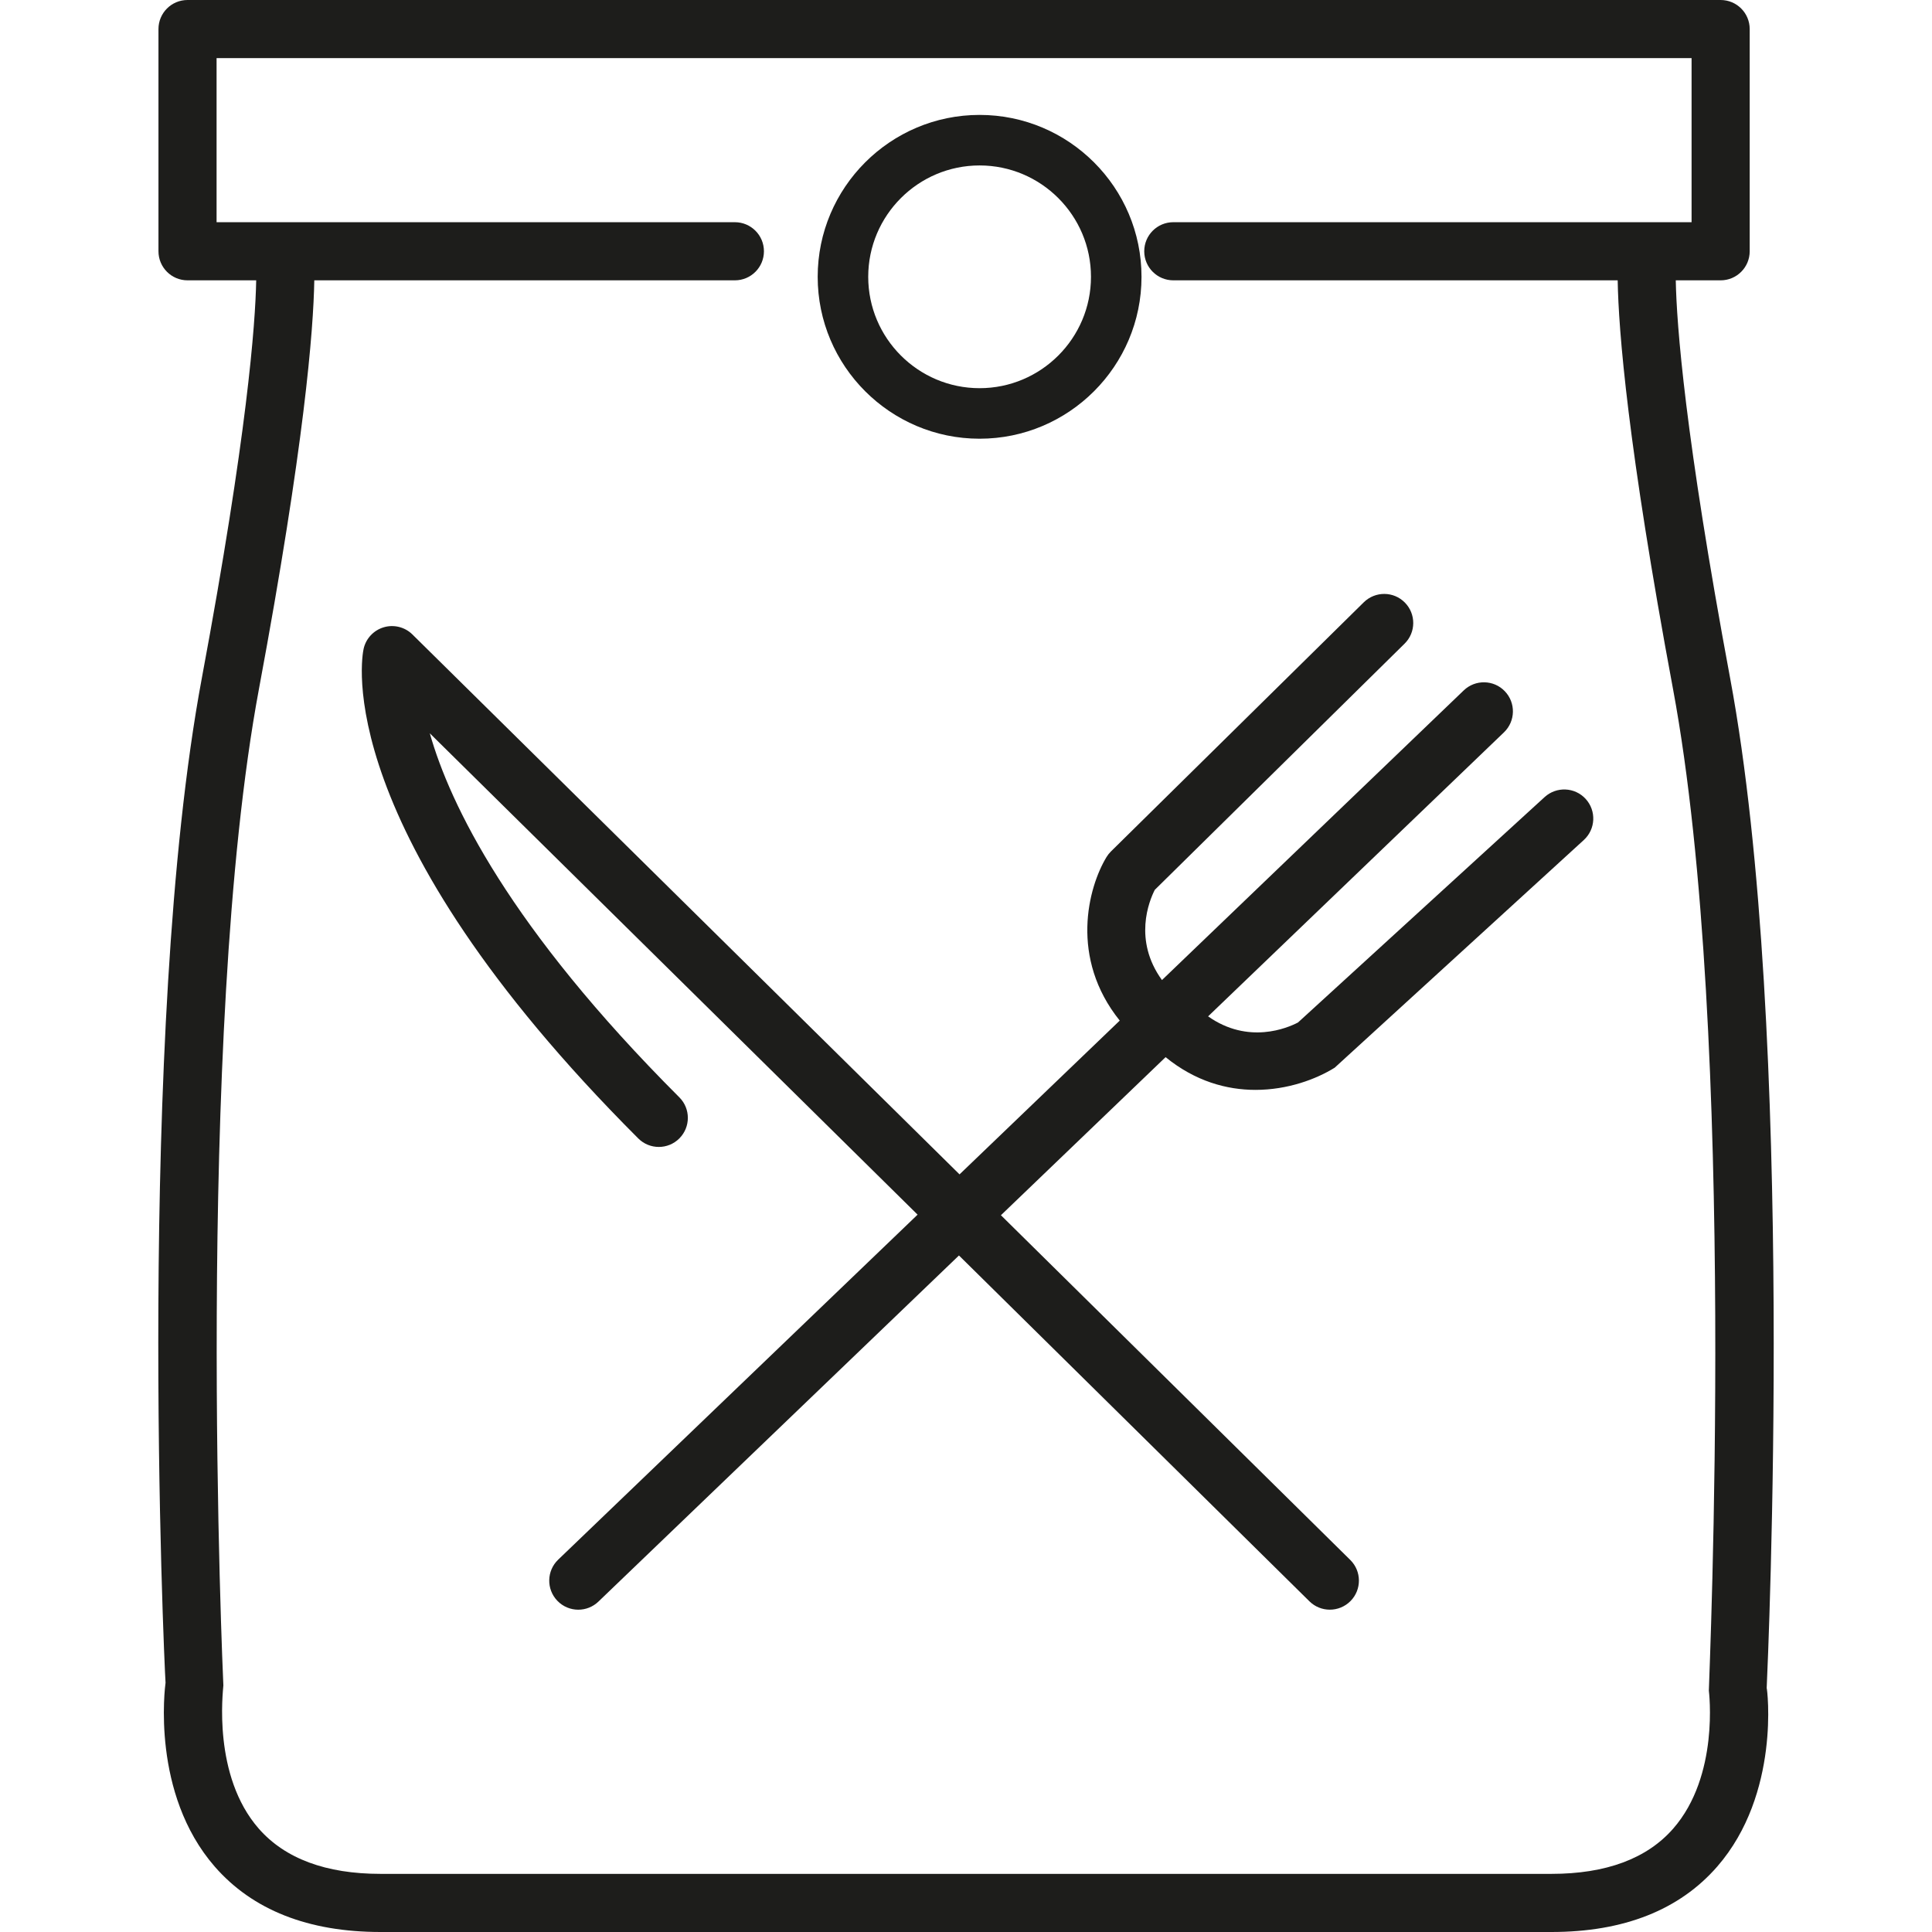
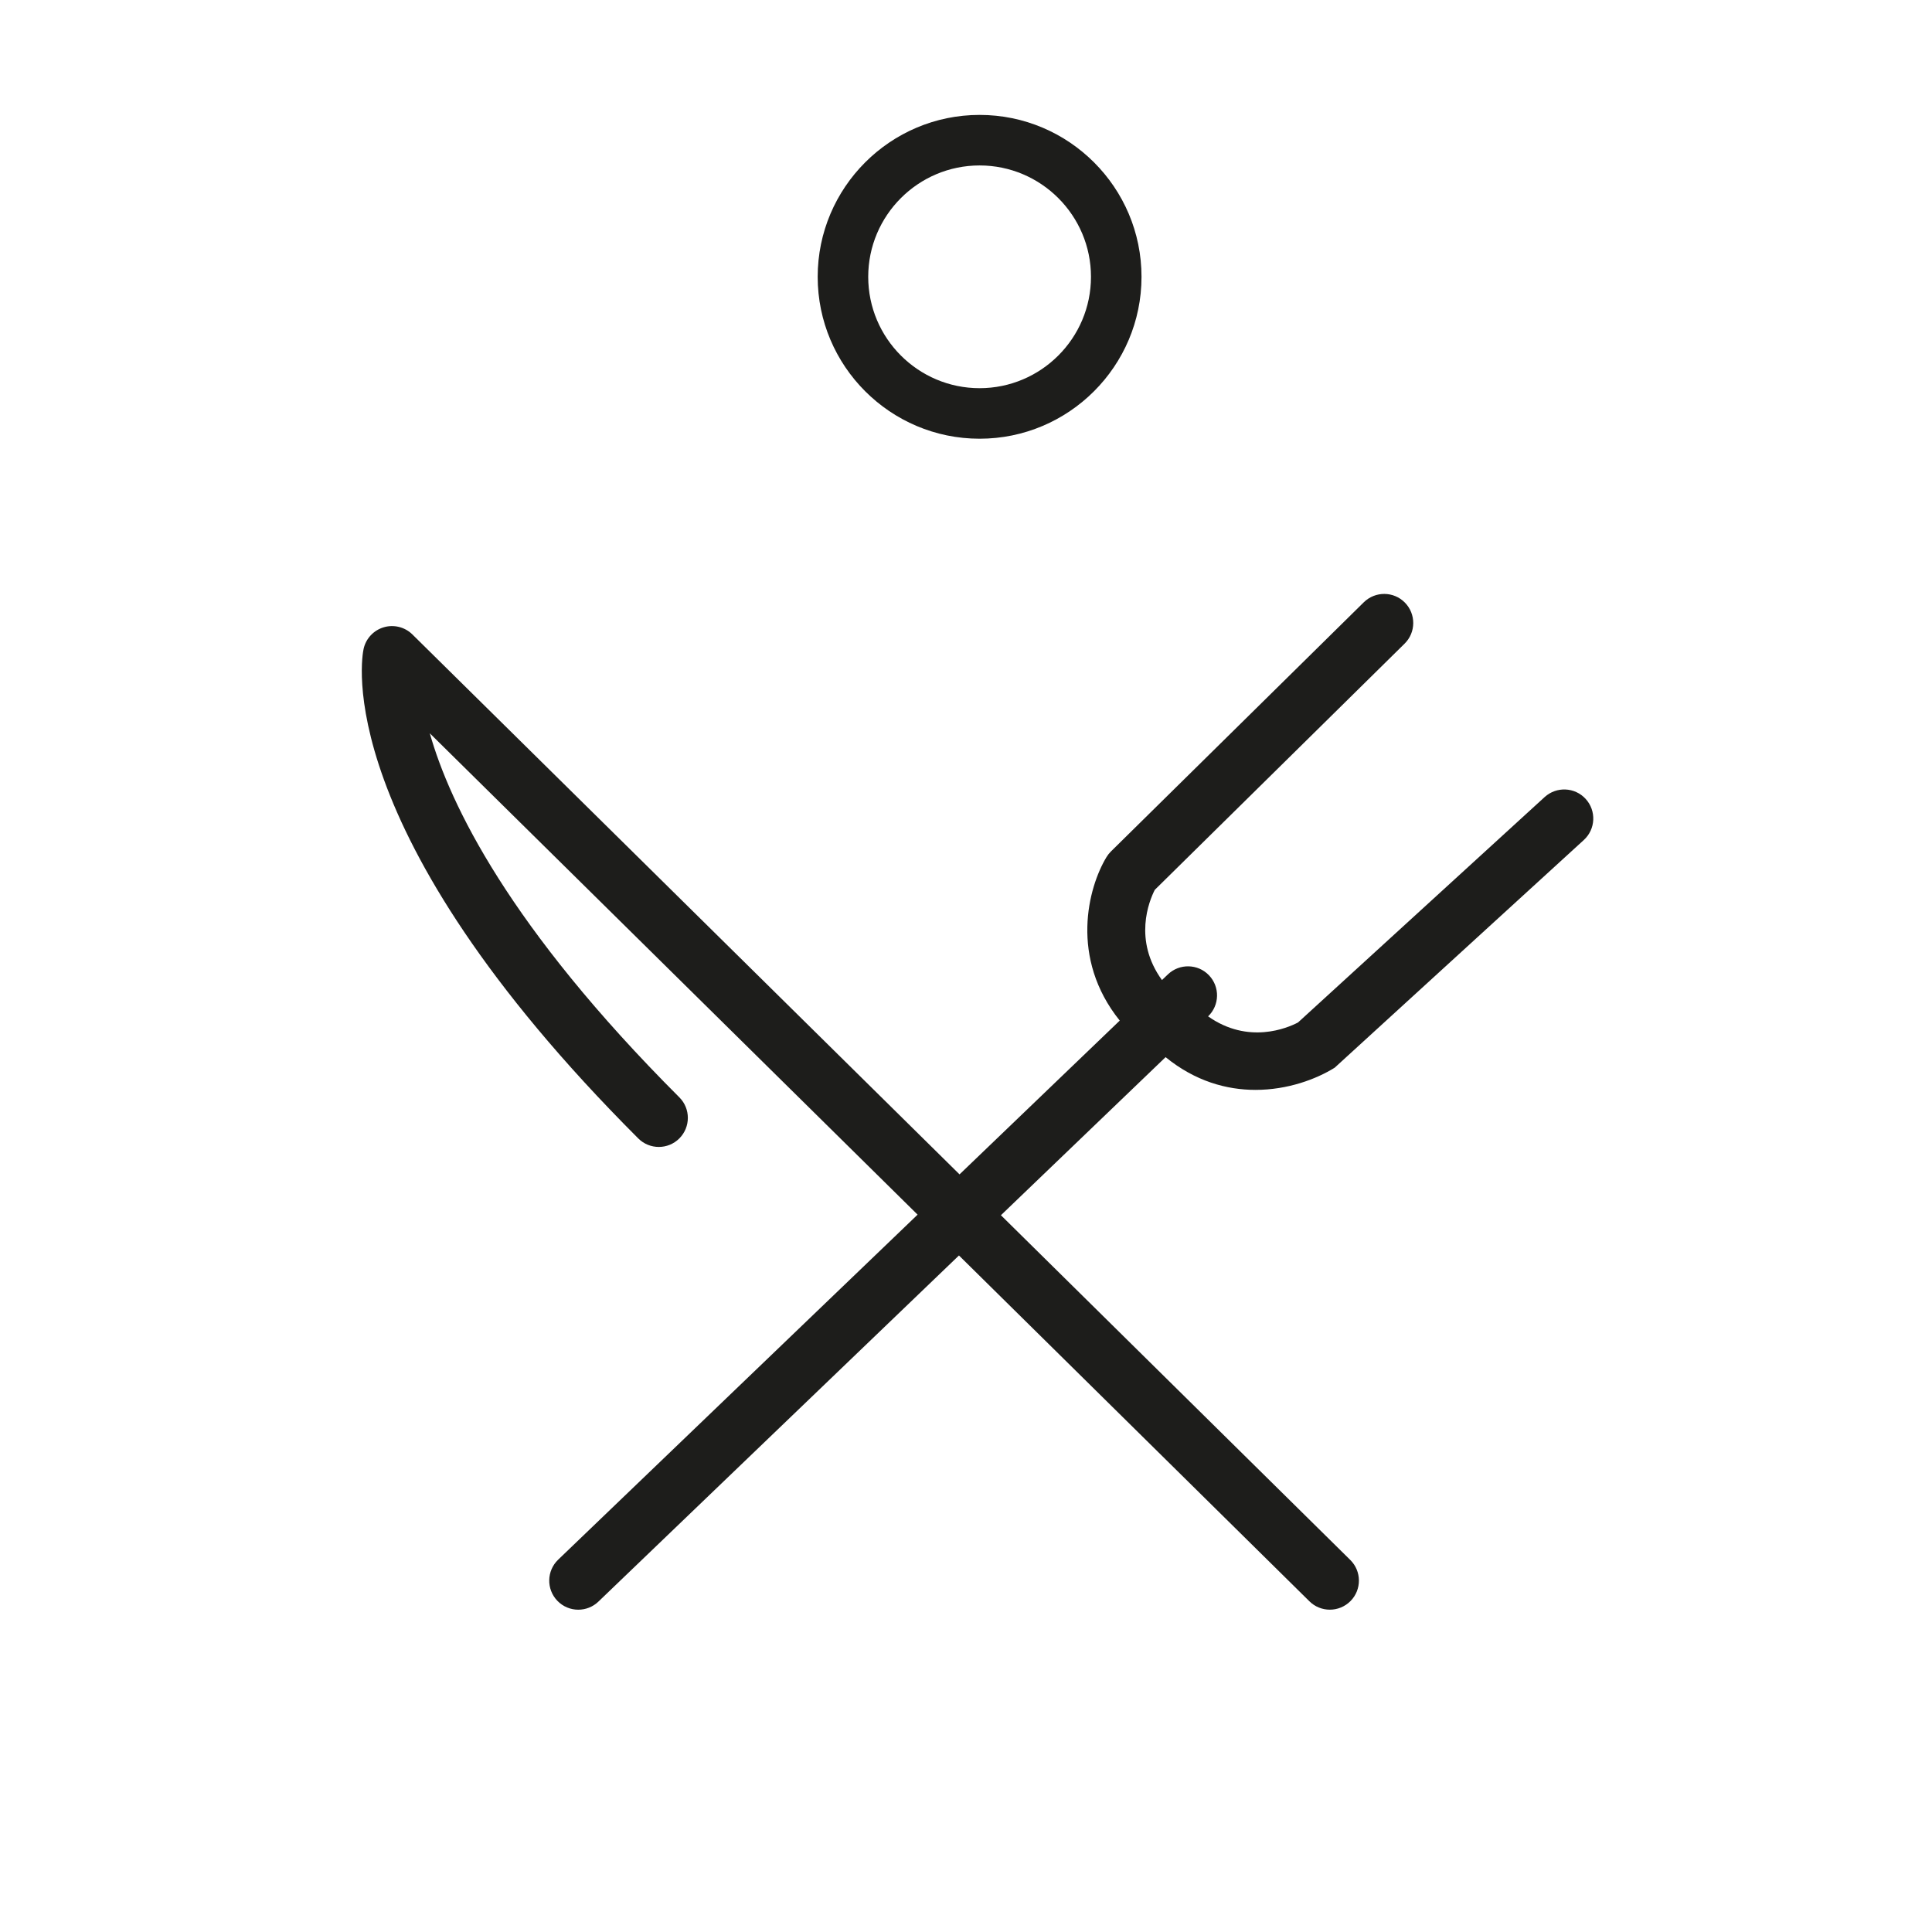
<svg xmlns="http://www.w3.org/2000/svg" version="1.1" id="Livello_1" x="0px" y="0px" viewBox="0 0 90 90" enable-background="new 0 0 90 90" xml:space="preserve">
  <g id="XMLID_251_">
    <path fill="#1D1D1B" d="M45.633,5.353c-4.158,0-7.542,3.383-7.542,7.542c0,4.159,3.383,7.542,7.542,7.542   c4.16,0,7.543-3.383,7.543-7.542C53.177,8.736,49.793,5.353,45.633,5.353z M50.822,12.895c0,2.861-2.328,5.188-5.189,5.188   c-2.86,0-5.188-2.327-5.188-5.188c0-2.86,2.327-5.188,5.188-5.188C48.494,7.707,50.822,10.034,50.822,12.895z" />
    <g>
-       <path fill="#1D1D1B" d="M80.598,31.602c-2.117-11.358-2.495-16.497-2.534-18.543h2.09c0.748,0,1.354-0.606,1.354-1.354V1.354    C81.508,0.606,80.902,0,80.154,0h-35.01h-1.399H8.735C7.987,0,7.382,0.606,7.382,1.354v10.351c0,0.748,0.606,1.354,1.354,1.354    h3.199c-0.039,2.047-0.418,7.189-2.535,18.543C6.328,48.074,7.643,77.396,7.712,78.388c-0.029,0.209-0.677,5.155,2.291,8.565    C11.764,88.974,14.362,90,17.726,90h25.819h2.909h25.82c3.362,0,5.96-1.026,7.721-3.048c2.958-3.397,2.327-8.316,2.304-8.316    C82.356,77.396,83.67,48.074,80.598,31.602z M77.942,85.186c-1.224,1.398-3.131,2.106-5.669,2.106h-25.82h-2.909H17.726    c-2.538,0-4.446-0.709-5.671-2.106c-2.16-2.468-1.666-6.39-1.65-6.674c-0.015-0.301-1.358-30.252,1.657-46.413    c2.121-11.377,2.539-16.718,2.579-19.04h19.592c0.748,0,1.354-0.606,1.354-1.354c0-0.748-0.606-1.354-1.354-1.354H10.089V2.708    h33.656h1.399H78.8v7.643H54.657c-0.748,0-1.354,0.606-1.354,1.354c0,0.748,0.606,1.354,1.354,1.354h20.701    c0.039,2.322,0.458,7.664,2.578,19.04c3.014,16.162,1.673,46.112,1.669,46.658C79.609,78.796,80.104,82.718,77.942,85.186z" />
-       <path fill="#1D1D1B" d="M71.954,37.131l-11.488,10.5c-0.489,0.257-2.315,1.036-4.188-0.285l13.783-13.231    c0.539-0.518,0.557-1.375,0.04-1.914c-0.517-0.542-1.378-0.555-1.914-0.04L54.129,45.655c-1.345-1.858-0.6-3.682-0.335-4.202    l11.637-11.469c0.533-0.525,0.538-1.382,0.013-1.914c-0.522-0.531-1.378-0.538-1.914-0.013L51.753,39.663    c-0.079,0.078-0.148,0.165-0.206,0.26c-0.86,1.416-1.729,4.704,0.615,7.62l-7.463,7.164L19.211,29.555    c-0.35-0.348-0.87-0.473-1.334-0.334c-0.473,0.14-0.833,0.525-0.939,1.006c-0.074,0.336-1.643,8.368,12.794,22.805    c0.529,0.529,1.386,0.529,1.914,0s0.529-1.386,0-1.914C23.719,43.19,20.961,37.47,20.022,34.16l22.723,22.423L26.002,72.655    c-0.539,0.518-0.557,1.375-0.04,1.914c0.266,0.278,0.621,0.417,0.977,0.417c0.337,0,0.676-0.126,0.937-0.377l16.796-16.124    l16.326,16.11c0.263,0.26,0.607,0.39,0.951,0.39c0.349,0,0.699-0.135,0.964-0.403c0.525-0.531,0.52-1.39-0.013-1.914L46.627,56.61    l7.671-7.364c1.381,1.126,2.851,1.525,4.188,1.525c1.499,0,2.832-0.5,3.689-1.034L73.781,39.13c0.551-0.505,0.59-1.36,0.086-1.913    C73.362,36.664,72.507,36.628,71.954,37.131z" />
+       <path fill="#1D1D1B" d="M71.954,37.131l-11.488,10.5c-0.489,0.257-2.315,1.036-4.188-0.285c0.539-0.518,0.557-1.375,0.04-1.914c-0.517-0.542-1.378-0.555-1.914-0.04L54.129,45.655c-1.345-1.858-0.6-3.682-0.335-4.202    l11.637-11.469c0.533-0.525,0.538-1.382,0.013-1.914c-0.522-0.531-1.378-0.538-1.914-0.013L51.753,39.663    c-0.079,0.078-0.148,0.165-0.206,0.26c-0.86,1.416-1.729,4.704,0.615,7.62l-7.463,7.164L19.211,29.555    c-0.35-0.348-0.87-0.473-1.334-0.334c-0.473,0.14-0.833,0.525-0.939,1.006c-0.074,0.336-1.643,8.368,12.794,22.805    c0.529,0.529,1.386,0.529,1.914,0s0.529-1.386,0-1.914C23.719,43.19,20.961,37.47,20.022,34.16l22.723,22.423L26.002,72.655    c-0.539,0.518-0.557,1.375-0.04,1.914c0.266,0.278,0.621,0.417,0.977,0.417c0.337,0,0.676-0.126,0.937-0.377l16.796-16.124    l16.326,16.11c0.263,0.26,0.607,0.39,0.951,0.39c0.349,0,0.699-0.135,0.964-0.403c0.525-0.531,0.52-1.39-0.013-1.914L46.627,56.61    l7.671-7.364c1.381,1.126,2.851,1.525,4.188,1.525c1.499,0,2.832-0.5,3.689-1.034L73.781,39.13c0.551-0.505,0.59-1.36,0.086-1.913    C73.362,36.664,72.507,36.628,71.954,37.131z" />
    </g>
  </g>
</svg>